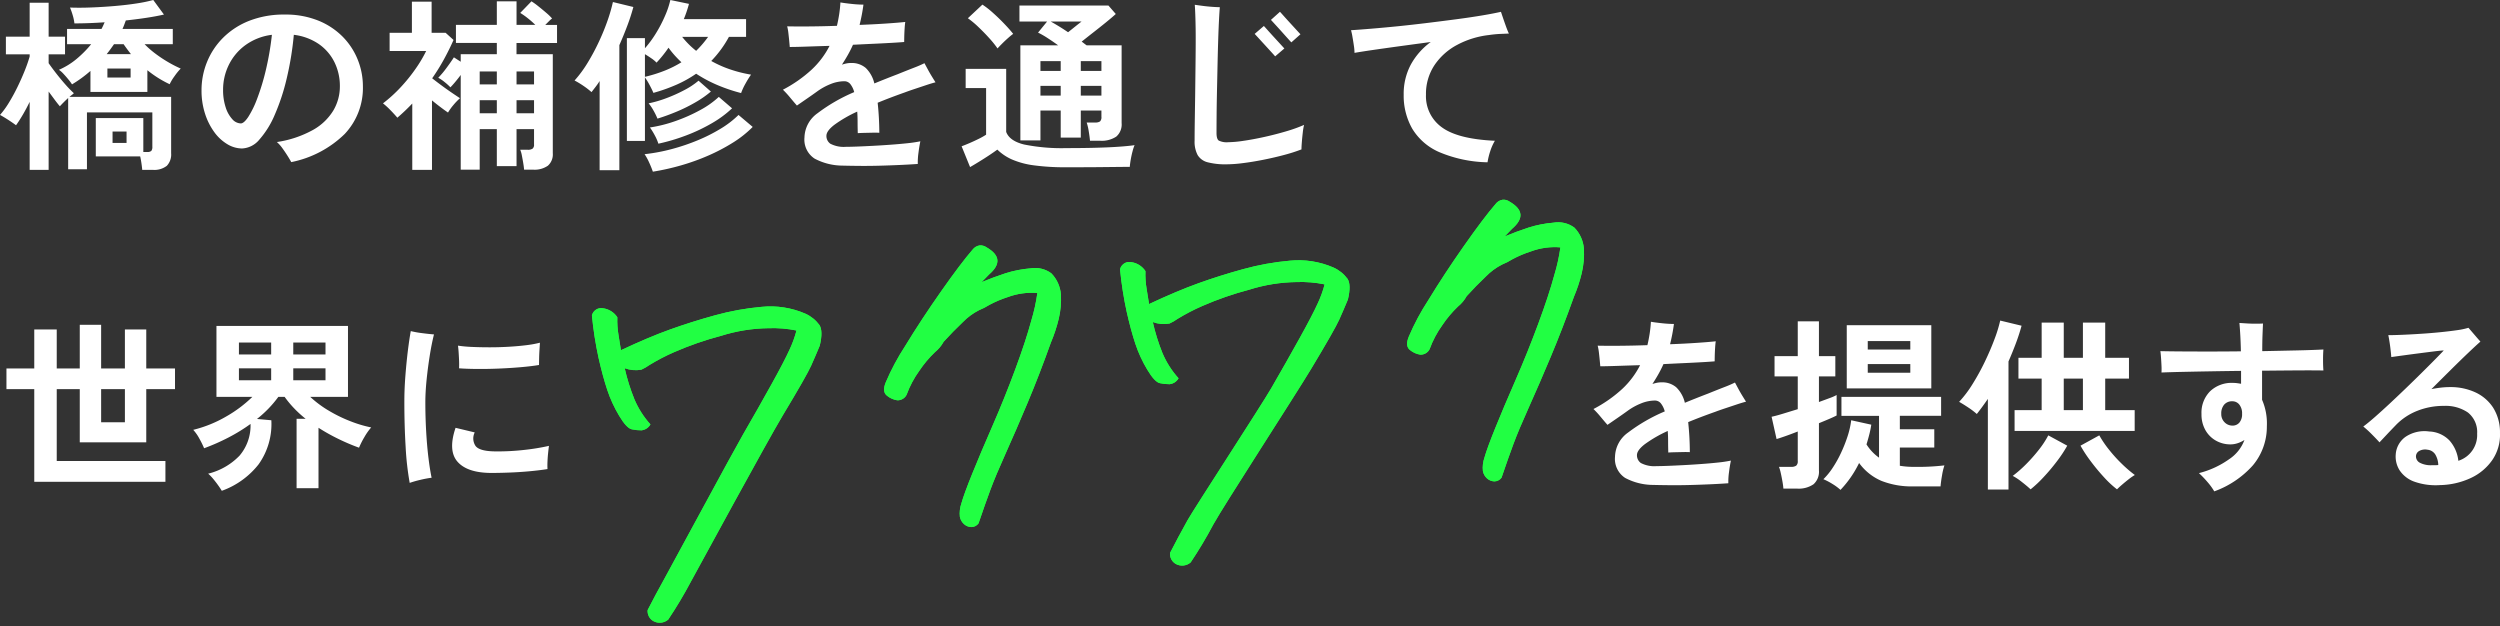
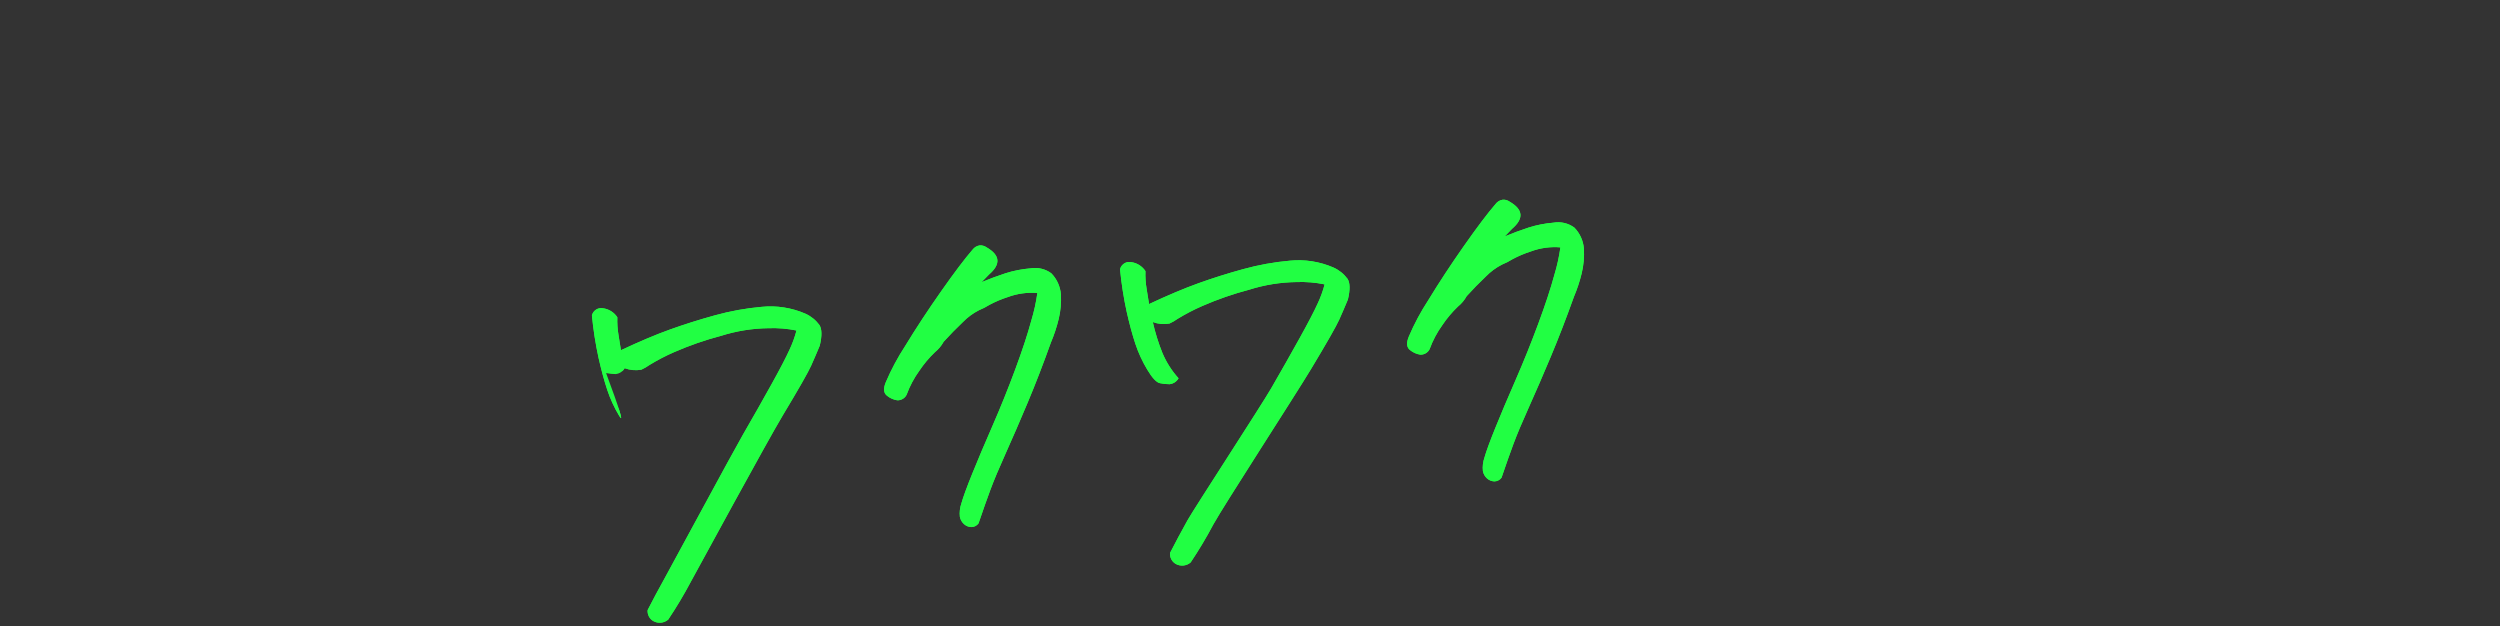
<svg xmlns="http://www.w3.org/2000/svg" width="407.133" height="102.009" viewBox="0 0 407.133 102.009">
  <rect x="0" y="0" width="407.133" height="102.009" fill="#333333" stroke="none" />
  <defs>
    <clipPath id="clip-path">
-       <path id="パス_87868" data-name="パス 87868" d="M32.985,11.213a19.288,19.288,0,0,0-4.509-.771,26.764,26.764,0,0,0-7.8.564,52.723,52.723,0,0,0-7.861,1.987,32.629,32.629,0,0,0-4.153,1.72,7.982,7.982,0,0,1-1.394.653,5.05,5.05,0,0,1-2.7-.475A32.484,32.484,0,0,0,5.7,20.052,14.649,14.649,0,0,0,7.95,24.383a1.914,1.914,0,0,1-1.542.831,7.079,7.079,0,0,1-1.542-.3Q4.034,24.679,3,22.544a21.185,21.185,0,0,1-1.572-4.39Q.89,15.9.475,12.844A58.861,58.861,0,0,1,0,5.873,1.561,1.561,0,0,1,1.483,4.805a1.743,1.743,0,0,1,.415.059,3.3,3.3,0,0,1,2.2,1.661,14.492,14.492,0,0,0-.059,2.937q.119,1.513.178,2.462Q8.9,10.2,12.488,9.255t7.475-1.661a42.723,42.723,0,0,1,7.712-.712A14.281,14.281,0,0,1,34.646,8.6a5.76,5.76,0,0,1,2.136,2.047q.534,1.038-.237,3.352-.831,1.6-1.691,3.144t-5.28,7.623C26.627,28.822,14.189,47.626,12.31,50.434a69.408,69.408,0,0,1-4.242,5.873,2.132,2.132,0,0,1-2.432.03,1.867,1.867,0,0,1-.771-1.869Q6.348,52.1,8.157,49.426c1.206-1.78,12.785-19.4,14.683-22.106s3.668-5.28,5.31-7.712,2.788-4.232,3.441-5.4A18.143,18.143,0,0,0,32.985,11.213Zm13.751,9.67a38.234,38.234,0,0,1,3.678-5.636Q53.381,11.213,57,6.911t5.7-6.318A1.758,1.758,0,0,1,63.941,0a1.737,1.737,0,0,1,1.068.415q3.144,2.2,0,4.449L63.7,5.992q2.076-.653,4-1.1a18.3,18.3,0,0,1,4.123-.445,4.455,4.455,0,0,1,3.322,1.1A5.534,5.534,0,0,1,76.4,9.077a13.633,13.633,0,0,1-.712,4,24.675,24.675,0,0,1-1.6,3.708q-2.314,5.043-4.627,9.433t-4.271,7.89q-1.958,3.5-3,5.7t-2.4,5.28a1.455,1.455,0,0,1-1.246.5A1.857,1.857,0,0,1,57.415,45a2.137,2.137,0,0,1-.564-1.246,5.064,5.064,0,0,1,.445-2.165q.534-1.424,2.165-4.627t3.975-7.5q2.343-4.3,4.479-8.81T71.238,12.9A29.338,29.338,0,0,0,72.6,8.543a11.161,11.161,0,0,0-4.835.237,18.02,18.02,0,0,0-3.115,1.009,10.54,10.54,0,0,1-1.75.712,9.975,9.975,0,0,0-2.818,1.72q-1.72,1.364-3.382,2.907A5.758,5.758,0,0,1,55.131,16.7a18.333,18.333,0,0,0-2.788,2.788,16.14,16.14,0,0,0-2.4,3.708,1.629,1.629,0,0,1-1.6.771,3.439,3.439,0,0,1-1.6-.89Q45.965,22.366,46.736,20.883Zm72.6-9.67a19.288,19.288,0,0,0-4.509-.771,26.764,26.764,0,0,0-7.8.564,52.723,52.723,0,0,0-7.861,1.987,32.63,32.63,0,0,0-4.153,1.72,7.981,7.981,0,0,1-1.394.653,5.05,5.05,0,0,1-2.7-.475,32.484,32.484,0,0,0,1.127,5.161A14.65,14.65,0,0,0,94.3,24.383a1.914,1.914,0,0,1-1.542.831,7.079,7.079,0,0,1-1.542-.3q-.831-.237-1.869-2.373a21.185,21.185,0,0,1-1.572-4.39q-.534-2.254-.949-5.31a58.859,58.859,0,0,1-.475-6.971,1.561,1.561,0,0,1,1.483-1.068,1.743,1.743,0,0,1,.415.059,3.3,3.3,0,0,1,2.2,1.661,14.492,14.492,0,0,0-.059,2.937q.119,1.513.178,2.462,4.687-1.72,8.276-2.67t7.475-1.661a42.723,42.723,0,0,1,7.712-.712A14.281,14.281,0,0,1,121,8.6a5.76,5.76,0,0,1,2.136,2.047q.534,1.038-.237,3.352-.831,1.6-1.691,3.144t-5.28,7.623c-2.947,4.054-16.156,20.989-18.035,23.8a69.413,69.413,0,0,1-4.242,5.873,2.132,2.132,0,0,1-2.432.03,1.867,1.867,0,0,1-.771-1.869q1.483-2.373,3.293-5.043c1.206-1.78,13.556-17.528,15.454-20.238s3.668-5.28,5.31-7.712,2.788-4.232,3.441-5.4A18.143,18.143,0,0,0,119.337,11.213Zm12.919,9.67a38.233,38.233,0,0,1,3.678-5.636q2.966-4.034,6.585-8.335t5.7-6.318A1.758,1.758,0,0,1,149.461,0a1.737,1.737,0,0,1,1.068.415q3.144,2.2,0,4.449l-1.305,1.127q2.076-.653,4-1.1a18.3,18.3,0,0,1,4.123-.445,4.455,4.455,0,0,1,3.322,1.1,5.534,5.534,0,0,1,1.246,3.53,13.634,13.634,0,0,1-.712,4,24.675,24.675,0,0,1-1.6,3.708q-2.314,5.043-4.627,9.433t-4.271,7.89q-1.958,3.5-3,5.7t-2.4,5.28a1.455,1.455,0,0,1-1.246.5A1.857,1.857,0,0,1,142.935,45a2.137,2.137,0,0,1-.564-1.246,5.064,5.064,0,0,1,.445-2.165q.534-1.424,2.165-4.627t3.975-7.5q2.343-4.3,4.479-8.81t3.322-7.742a29.339,29.339,0,0,0,1.364-4.36,11.161,11.161,0,0,0-4.835.237,18.019,18.019,0,0,0-3.115,1.009,10.54,10.54,0,0,1-1.75.712,9.975,9.975,0,0,0-2.818,1.72q-1.72,1.364-3.382,2.907a5.758,5.758,0,0,1-1.572,1.572,18.332,18.332,0,0,0-2.788,2.788,16.139,16.139,0,0,0-2.4,3.708,1.629,1.629,0,0,1-1.6.771,3.439,3.439,0,0,1-1.6-.89Q131.485,22.366,132.256,20.883Z" transform="matrix(0.996, -0.087, 0.087, 0.996, 180.174, 518.995)" fill="#21ff43" />
+       <path id="パス_87868" data-name="パス 87868" d="M32.985,11.213a19.288,19.288,0,0,0-4.509-.771,26.764,26.764,0,0,0-7.8.564,52.723,52.723,0,0,0-7.861,1.987,32.629,32.629,0,0,0-4.153,1.72,7.982,7.982,0,0,1-1.394.653,5.05,5.05,0,0,1-2.7-.475a1.914,1.914,0,0,1-1.542.831,7.079,7.079,0,0,1-1.542-.3Q4.034,24.679,3,22.544a21.185,21.185,0,0,1-1.572-4.39Q.89,15.9.475,12.844A58.861,58.861,0,0,1,0,5.873,1.561,1.561,0,0,1,1.483,4.805a1.743,1.743,0,0,1,.415.059,3.3,3.3,0,0,1,2.2,1.661,14.492,14.492,0,0,0-.059,2.937q.119,1.513.178,2.462Q8.9,10.2,12.488,9.255t7.475-1.661a42.723,42.723,0,0,1,7.712-.712A14.281,14.281,0,0,1,34.646,8.6a5.76,5.76,0,0,1,2.136,2.047q.534,1.038-.237,3.352-.831,1.6-1.691,3.144t-5.28,7.623C26.627,28.822,14.189,47.626,12.31,50.434a69.408,69.408,0,0,1-4.242,5.873,2.132,2.132,0,0,1-2.432.03,1.867,1.867,0,0,1-.771-1.869Q6.348,52.1,8.157,49.426c1.206-1.78,12.785-19.4,14.683-22.106s3.668-5.28,5.31-7.712,2.788-4.232,3.441-5.4A18.143,18.143,0,0,0,32.985,11.213Zm13.751,9.67a38.234,38.234,0,0,1,3.678-5.636Q53.381,11.213,57,6.911t5.7-6.318A1.758,1.758,0,0,1,63.941,0a1.737,1.737,0,0,1,1.068.415q3.144,2.2,0,4.449L63.7,5.992q2.076-.653,4-1.1a18.3,18.3,0,0,1,4.123-.445,4.455,4.455,0,0,1,3.322,1.1A5.534,5.534,0,0,1,76.4,9.077a13.633,13.633,0,0,1-.712,4,24.675,24.675,0,0,1-1.6,3.708q-2.314,5.043-4.627,9.433t-4.271,7.89q-1.958,3.5-3,5.7t-2.4,5.28a1.455,1.455,0,0,1-1.246.5A1.857,1.857,0,0,1,57.415,45a2.137,2.137,0,0,1-.564-1.246,5.064,5.064,0,0,1,.445-2.165q.534-1.424,2.165-4.627t3.975-7.5q2.343-4.3,4.479-8.81T71.238,12.9A29.338,29.338,0,0,0,72.6,8.543a11.161,11.161,0,0,0-4.835.237,18.02,18.02,0,0,0-3.115,1.009,10.54,10.54,0,0,1-1.75.712,9.975,9.975,0,0,0-2.818,1.72q-1.72,1.364-3.382,2.907A5.758,5.758,0,0,1,55.131,16.7a18.333,18.333,0,0,0-2.788,2.788,16.14,16.14,0,0,0-2.4,3.708,1.629,1.629,0,0,1-1.6.771,3.439,3.439,0,0,1-1.6-.89Q45.965,22.366,46.736,20.883Zm72.6-9.67a19.288,19.288,0,0,0-4.509-.771,26.764,26.764,0,0,0-7.8.564,52.723,52.723,0,0,0-7.861,1.987,32.63,32.63,0,0,0-4.153,1.72,7.981,7.981,0,0,1-1.394.653,5.05,5.05,0,0,1-2.7-.475,32.484,32.484,0,0,0,1.127,5.161A14.65,14.65,0,0,0,94.3,24.383a1.914,1.914,0,0,1-1.542.831,7.079,7.079,0,0,1-1.542-.3q-.831-.237-1.869-2.373a21.185,21.185,0,0,1-1.572-4.39q-.534-2.254-.949-5.31a58.859,58.859,0,0,1-.475-6.971,1.561,1.561,0,0,1,1.483-1.068,1.743,1.743,0,0,1,.415.059,3.3,3.3,0,0,1,2.2,1.661,14.492,14.492,0,0,0-.059,2.937q.119,1.513.178,2.462,4.687-1.72,8.276-2.67t7.475-1.661a42.723,42.723,0,0,1,7.712-.712A14.281,14.281,0,0,1,121,8.6a5.76,5.76,0,0,1,2.136,2.047q.534,1.038-.237,3.352-.831,1.6-1.691,3.144t-5.28,7.623c-2.947,4.054-16.156,20.989-18.035,23.8a69.413,69.413,0,0,1-4.242,5.873,2.132,2.132,0,0,1-2.432.03,1.867,1.867,0,0,1-.771-1.869q1.483-2.373,3.293-5.043c1.206-1.78,13.556-17.528,15.454-20.238s3.668-5.28,5.31-7.712,2.788-4.232,3.441-5.4A18.143,18.143,0,0,0,119.337,11.213Zm12.919,9.67a38.233,38.233,0,0,1,3.678-5.636q2.966-4.034,6.585-8.335t5.7-6.318A1.758,1.758,0,0,1,149.461,0a1.737,1.737,0,0,1,1.068.415q3.144,2.2,0,4.449l-1.305,1.127q2.076-.653,4-1.1a18.3,18.3,0,0,1,4.123-.445,4.455,4.455,0,0,1,3.322,1.1,5.534,5.534,0,0,1,1.246,3.53,13.634,13.634,0,0,1-.712,4,24.675,24.675,0,0,1-1.6,3.708q-2.314,5.043-4.627,9.433t-4.271,7.89q-1.958,3.5-3,5.7t-2.4,5.28a1.455,1.455,0,0,1-1.246.5A1.857,1.857,0,0,1,142.935,45a2.137,2.137,0,0,1-.564-1.246,5.064,5.064,0,0,1,.445-2.165q.534-1.424,2.165-4.627t3.975-7.5q2.343-4.3,4.479-8.81t3.322-7.742a29.339,29.339,0,0,0,1.364-4.36,11.161,11.161,0,0,0-4.835.237,18.019,18.019,0,0,0-3.115,1.009,10.54,10.54,0,0,1-1.75.712,9.975,9.975,0,0,0-2.818,1.72q-1.72,1.364-3.382,2.907a5.758,5.758,0,0,1-1.572,1.572,18.332,18.332,0,0,0-2.788,2.788,16.139,16.139,0,0,0-2.4,3.708,1.629,1.629,0,0,1-1.6.771,3.439,3.439,0,0,1-1.6-.89Q131.485,22.366,132.256,20.883Z" transform="matrix(0.996, -0.087, 0.087, 0.996, 180.174, 518.995)" fill="#21ff43" />
    </clipPath>
  </defs>
  <g id="グループ_16470" data-name="グループ 16470" transform="translate(-662.24 -2438.56)">
    <g id="マスクグループ_40" data-name="マスクグループ 40" transform="translate(577.951 1965.089)" clip-path="url(#clip-path)">
      <path id="パス_87825" data-name="パス 87825" d="M135.878,0,15.138,412.17H222.576L343.308,0Z" transform="translate(96.903 320.318)" fill="#21ff43" />
      <path id="パス_87869" data-name="パス 87869" d="M32.985,11.213a19.288,19.288,0,0,0-4.509-.771,26.764,26.764,0,0,0-7.8.564,52.723,52.723,0,0,0-7.861,1.987,32.629,32.629,0,0,0-4.153,1.72,7.982,7.982,0,0,1-1.394.653,5.05,5.05,0,0,1-2.7-.475A32.484,32.484,0,0,0,5.7,20.052,14.649,14.649,0,0,0,7.95,24.383a1.914,1.914,0,0,1-1.542.831,7.079,7.079,0,0,1-1.542-.3Q4.034,24.679,3,22.544a21.185,21.185,0,0,1-1.572-4.39Q.89,15.9.475,12.844A58.861,58.861,0,0,1,0,5.873,1.561,1.561,0,0,1,1.483,4.805a1.743,1.743,0,0,1,.415.059,3.3,3.3,0,0,1,2.2,1.661,14.492,14.492,0,0,0-.059,2.937q.119,1.513.178,2.462Q8.9,10.2,12.488,9.255t7.475-1.661a42.723,42.723,0,0,1,7.712-.712A14.281,14.281,0,0,1,34.646,8.6a5.76,5.76,0,0,1,2.136,2.047q.534,1.038-.237,3.352-.831,1.6-1.691,3.144t-5.28,7.623C26.627,28.822,14.189,47.626,12.31,50.434a69.408,69.408,0,0,1-4.242,5.873,2.132,2.132,0,0,1-2.432.03,1.867,1.867,0,0,1-.771-1.869Q6.348,52.1,8.157,49.426c1.206-1.78,12.785-19.4,14.683-22.106s3.668-5.28,5.31-7.712,2.788-4.232,3.441-5.4A18.143,18.143,0,0,0,32.985,11.213Zm13.751,9.67a38.234,38.234,0,0,1,3.678-5.636Q53.381,11.213,57,6.911t5.7-6.318A1.758,1.758,0,0,1,63.941,0a1.737,1.737,0,0,1,1.068.415q3.144,2.2,0,4.449L63.7,5.992q2.076-.653,4-1.1a18.3,18.3,0,0,1,4.123-.445,4.455,4.455,0,0,1,3.322,1.1A5.534,5.534,0,0,1,76.4,9.077a13.633,13.633,0,0,1-.712,4,24.675,24.675,0,0,1-1.6,3.708q-2.314,5.043-4.627,9.433t-4.271,7.89q-1.958,3.5-3,5.7t-2.4,5.28a1.455,1.455,0,0,1-1.246.5A1.857,1.857,0,0,1,57.415,45a2.137,2.137,0,0,1-.564-1.246,5.064,5.064,0,0,1,.445-2.165q.534-1.424,2.165-4.627t3.975-7.5q2.343-4.3,4.479-8.81T71.238,12.9A29.338,29.338,0,0,0,72.6,8.543a11.161,11.161,0,0,0-4.835.237,18.02,18.02,0,0,0-3.115,1.009,10.54,10.54,0,0,1-1.75.712,9.975,9.975,0,0,0-2.818,1.72q-1.72,1.364-3.382,2.907A5.758,5.758,0,0,1,55.131,16.7a18.333,18.333,0,0,0-2.788,2.788,16.14,16.14,0,0,0-2.4,3.708,1.629,1.629,0,0,1-1.6.771,3.439,3.439,0,0,1-1.6-.89Q45.965,22.366,46.736,20.883Zm72.6-9.67a19.288,19.288,0,0,0-4.509-.771,26.764,26.764,0,0,0-7.8.564,52.723,52.723,0,0,0-7.861,1.987,32.63,32.63,0,0,0-4.153,1.72,7.981,7.981,0,0,1-1.394.653,5.05,5.05,0,0,1-2.7-.475,32.484,32.484,0,0,0,1.127,5.161A14.65,14.65,0,0,0,94.3,24.383a1.914,1.914,0,0,1-1.542.831,7.079,7.079,0,0,1-1.542-.3q-.831-.237-1.869-2.373a21.185,21.185,0,0,1-1.572-4.39q-.534-2.254-.949-5.31a58.859,58.859,0,0,1-.475-6.971,1.561,1.561,0,0,1,1.483-1.068,1.743,1.743,0,0,1,.415.059,3.3,3.3,0,0,1,2.2,1.661,14.492,14.492,0,0,0-.059,2.937q.119,1.513.178,2.462,4.687-1.72,8.276-2.67t7.475-1.661a42.723,42.723,0,0,1,7.712-.712A14.281,14.281,0,0,1,121,8.6a5.76,5.76,0,0,1,2.136,2.047q.534,1.038-.237,3.352-.831,1.6-1.691,3.144t-5.28,7.623c-2.947,4.054-16.156,20.989-18.035,23.8a69.413,69.413,0,0,1-4.242,5.873,2.132,2.132,0,0,1-2.432.03,1.867,1.867,0,0,1-.771-1.869q1.483-2.373,3.293-5.043c1.206-1.78,13.556-17.528,15.454-20.238s3.668-5.28,5.31-7.712,2.788-4.232,3.441-5.4A18.143,18.143,0,0,0,119.337,11.213Zm12.919,9.67a38.233,38.233,0,0,1,3.678-5.636q2.966-4.034,6.585-8.335t5.7-6.318A1.758,1.758,0,0,1,149.461,0a1.737,1.737,0,0,1,1.068.415q3.144,2.2,0,4.449l-1.305,1.127q2.076-.653,4-1.1a18.3,18.3,0,0,1,4.123-.445,4.455,4.455,0,0,1,3.322,1.1,5.534,5.534,0,0,1,1.246,3.53,13.634,13.634,0,0,1-.712,4,24.675,24.675,0,0,1-1.6,3.708q-2.314,5.043-4.627,9.433t-4.271,7.89q-1.958,3.5-3,5.7t-2.4,5.28a1.455,1.455,0,0,1-1.246.5A1.857,1.857,0,0,1,142.935,45a2.137,2.137,0,0,1-.564-1.246,5.064,5.064,0,0,1,.445-2.165q.534-1.424,2.165-4.627t3.975-7.5q2.343-4.3,4.479-8.81t3.322-7.742a29.339,29.339,0,0,0,1.364-4.36,11.161,11.161,0,0,0-4.835.237,18.019,18.019,0,0,0-3.115,1.009,10.54,10.54,0,0,1-1.75.712,9.975,9.975,0,0,0-2.818,1.72q-1.72,1.364-3.382,2.907a5.758,5.758,0,0,1-1.572,1.572,18.332,18.332,0,0,0-2.788,2.788,16.139,16.139,0,0,0-2.4,3.708,1.629,1.629,0,0,1-1.6.771,3.439,3.439,0,0,1-1.6-.89Q131.485,22.366,132.256,20.883Z" transform="matrix(0.996, -0.087, 0.087, 0.996, 180.174, 518.995)" fill="none" stroke="#21ff43" stroke-width="1" />
    </g>
-     <path id="パス_89567" data-name="パス 89567" d="M5.07,2.22V-8.85Q4.53-7.74,3.96-6.765T2.85-5.04q-.51-.39-1.3-.9T.24-6.72A14.131,14.131,0,0,0,1.68-8.7q.72-1.17,1.38-2.52t1.185-2.655A24.235,24.235,0,0,0,5.07-16.23v-.36H1.2v-2.88H5.07v-5.52H8.16v5.52h2.67v2.88H8.16v1.44q.48.69,1.2,1.62t1.5,1.815a18.3,18.3,0,0,0,1.41,1.455,3.281,3.281,0,0,1-.315.27q-.2.15-.405.33H28.11V-.48a2.671,2.671,0,0,1-.7,2.04,3.3,3.3,0,0,1-2.3.66H23.4q-.03-.42-.12-1.035T23.07.03H15.84V-6.21h7.74V-.69h.63a.925.925,0,0,0,.675-.18,1.051,1.051,0,0,0,.165-.69V-7.14H14.4V2.13H11.34V-9.48q-.39.36-.75.72t-.6.63q-.39-.45-.855-1.08L8.16-10.53V2.22Zm9.9-12.69v-3.42a20.49,20.49,0,0,1-3,2.19,9.068,9.068,0,0,0-.6-.81q-.39-.48-.8-.915a3.968,3.968,0,0,0-.735-.645,11.789,11.789,0,0,0,2.91-1.8,17.429,17.429,0,0,0,2.34-2.37H11.16v-2.49h5.61q.15-.27.27-.54l.24-.54q-2.61.18-4.92.18a7.281,7.281,0,0,0-.285-1.35,11.114,11.114,0,0,0-.435-1.23q1.59.06,3.495-.015t3.825-.24q1.92-.165,3.555-.42A22.908,22.908,0,0,0,25.2-25.44l1.74,2.37q-1.32.3-2.925.54t-3.285.42q-.12.33-.255.69t-.285.69h8.19v2.49H23.79a14.716,14.716,0,0,0,1.83,1.59,21,21,0,0,0,2.13,1.4,19.434,19.434,0,0,0,1.92.975,9.809,9.809,0,0,0-1,1.23,8.033,8.033,0,0,0-.8,1.32,17.739,17.739,0,0,1-3.63-2.28v3.54Zm2.76-2.34h3.78v-1.47H17.73Zm-.12-3.81h3.96q-.33-.42-.63-.825t-.57-.8H18.81q-.27.39-.57.8T17.61-16.62Zm.96,14.46h2.28V-4.02H18.57ZM47.67.96q-.24-.45-.63-1.065T46.215-1.32a5.835,5.835,0,0,0-.885-.99,17.323,17.323,0,0,0,5.9-1.98A9,9,0,0,0,54.54-7.47a7.712,7.712,0,0,0,1.05-3.9,8.758,8.758,0,0,0-.885-3.945,7.8,7.8,0,0,0-2.55-2.955,9.116,9.116,0,0,0-4.065-1.5,50.653,50.653,0,0,1-1.17,7.155,34.217,34.217,0,0,1-1.95,5.9,14.684,14.684,0,0,1-2.49,4.005A3.877,3.877,0,0,1,39.66-1.26a4.7,4.7,0,0,1-2.385-.69,7.149,7.149,0,0,1-2.13-1.965A10.521,10.521,0,0,1,33.63-6.93a12.179,12.179,0,0,1-.57-3.81,12.184,12.184,0,0,1,.9-4.62,11.854,11.854,0,0,1,2.64-3.96,12.466,12.466,0,0,1,4.26-2.745,15.455,15.455,0,0,1,5.76-1.005,14.176,14.176,0,0,1,5.43.975,11.8,11.8,0,0,1,3.99,2.625,11.3,11.3,0,0,1,2.46,3.75,11.609,11.609,0,0,1,.84,4.35,10.91,10.91,0,0,1-2.97,7.755A17.266,17.266,0,0,1,47.67.96Zm-8.22-6.3q.51,0,1.215-1.05A15.68,15.68,0,0,0,42.12-9.375a37.242,37.242,0,0,0,1.395-4.575,46.762,46.762,0,0,0,1.005-5.82,9.264,9.264,0,0,0-4.335,1.695,8.735,8.735,0,0,0-2.7,3.24,9.138,9.138,0,0,0-.915,4.005,8.954,8.954,0,0,0,.42,2.865A5.14,5.14,0,0,0,38.07-6.03,1.917,1.917,0,0,0,39.45-5.34ZM75.27,2.19V-13.23q-.42.57-.885,1.125t-.795.885a8.8,8.8,0,0,0-.945-.855,6.148,6.148,0,0,0-1.035-.7,14.515,14.515,0,0,0,1.335-1.59q.735-.99,1.215-1.74l1.11.72v-1.23h5.88v-1.83H74.49v-2.94h6.66v-3.84h3.21v3.84h3.06a13.851,13.851,0,0,0-1.26-1.11,11.389,11.389,0,0,0-1.2-.84l1.83-1.89a10.821,10.821,0,0,1,1.11.8q.66.525,1.29,1.065a8.73,8.73,0,0,1,.96.93,4.14,4.14,0,0,0-.5.435l-.615.615h1.92v2.94h-6.6v1.83h5.91V-.48a2.455,2.455,0,0,1-.8,2.025,3.785,3.785,0,0,1-2.415.645H85.59q-.03-.42-.135-1.05T85.23-.105a4.439,4.439,0,0,0-.27-.945h1.23a1.319,1.319,0,0,0,.78-.18.82.82,0,0,0,.24-.69V-4.41H84.36V1.62H81.15V-4.41H78.36v6.6Zm-7.89.03V-8.58q-.57.6-1.185,1.185T64.95-6.27q-.48-.57-1.14-1.245a12.211,12.211,0,0,0-1.2-1.095,23.1,23.1,0,0,0,2.9-2.64,26.744,26.744,0,0,0,2.43-3.015,21.276,21.276,0,0,0,1.7-2.865H63.69V-20.1h3.63v-5.07h3.21v5.07h2.28l1.29,1.17q-.69,1.56-1.56,3.15a33.048,33.048,0,0,1-1.92,3.09q.72.57,1.575,1.2t1.65,1.17q.795.54,1.305.87a10.641,10.641,0,0,0-1.08,1.125A8.769,8.769,0,0,0,73.2-7.11q-.57-.39-1.245-.9T70.59-9.09V2.22ZM84.36-6.99h2.85V-9.12H84.36Zm0-4.71h2.85v-2.1H84.36Zm-6,4.71h2.79V-9.12H78.36Zm0-4.71h2.79v-2.1H78.36Zm23.97,9.21V-19.23h2.94v1.65a17.4,17.4,0,0,0,1.815-2.475,21.839,21.839,0,0,0,1.47-2.835,14.369,14.369,0,0,0,.855-2.55l3.03.63q-.15.57-.36,1.2t-.48,1.29h10.14v2.88h-2.79a17.559,17.559,0,0,1-1.32,2.085,18.329,18.329,0,0,1-1.56,1.845,18.314,18.314,0,0,0,3.165,1.4,21.409,21.409,0,0,0,3.315.825,15.008,15.008,0,0,0-.885,1.425,10.114,10.114,0,0,0-.735,1.575,27.287,27.287,0,0,1-3.825-1.29,22.031,22.031,0,0,1-3.495-1.86,19.341,19.341,0,0,1-3.195,1.785,27.615,27.615,0,0,1-3.765,1.335q-.24-.57-.645-1.32a10.571,10.571,0,0,0-.735-1.2V-2.49ZM97.89,2.28V-12.24q-.3.48-.645.93t-.675.87a12.632,12.632,0,0,0-1.32-1.02,14.527,14.527,0,0,0-1.44-.87,19.285,19.285,0,0,0,2.16-2.94,34.818,34.818,0,0,0,1.845-3.465,36.168,36.168,0,0,0,1.4-3.45,26.093,26.093,0,0,0,.84-2.925l3.33.81a31.751,31.751,0,0,1-.99,3.06q-.6,1.59-1.29,3.15V2.28Zm8.67.24a15.422,15.422,0,0,0-.6-1.485,8.6,8.6,0,0,0-.75-1.365,29.769,29.769,0,0,0,4.395-.825,33.316,33.316,0,0,0,4.26-1.44A27.019,27.019,0,0,0,117.63-4.5a15.583,15.583,0,0,0,2.88-2.22l2.31,1.95a17.488,17.488,0,0,1-3.21,2.55,30.483,30.483,0,0,1-4.02,2.115A35.4,35.4,0,0,1,111.12,1.5,39.064,39.064,0,0,1,106.56,2.52Zm.9-4.56a7.6,7.6,0,0,0-.6-1.38,10.19,10.19,0,0,0-.78-1.26,22.351,22.351,0,0,0,4.17-1.05,26.776,26.776,0,0,0,3.99-1.77,14.658,14.658,0,0,0,3.06-2.16l2.16,1.86a17.563,17.563,0,0,1-3.345,2.46,27.937,27.937,0,0,1-4.2,1.98A31.7,31.7,0,0,1,107.46-2.04Zm-.15-4.08a10.584,10.584,0,0,0-.63-1.29,7.287,7.287,0,0,0-.81-1.2,18.934,18.934,0,0,0,2.88-.84,24.366,24.366,0,0,0,2.94-1.32A12.489,12.489,0,0,0,114-12.3l2.01,1.77a16.924,16.924,0,0,1-2.49,1.74,26.168,26.168,0,0,1-3.045,1.515Q108.87-6.6,107.31-6.12Zm-2.04-6.81a22.647,22.647,0,0,0,3.255-1.02,17.25,17.25,0,0,0,2.685-1.35q-.57-.54-1.1-1.125a15.6,15.6,0,0,1-1-1.245q-.45.66-.945,1.275T107.16-15.24a4.986,4.986,0,0,0-.84-.7q-.54-.375-1.05-.675Zm8.34-4.23a16.7,16.7,0,0,0,1.95-2.28h-4.23A13.661,13.661,0,0,0,113.61-17.16ZM137.4,1.53A9.754,9.754,0,0,1,132.9.39a3.691,3.691,0,0,1-1.65-3.45,4.98,4.98,0,0,1,2.115-3.93,27.819,27.819,0,0,1,5.985-3.45,3.529,3.529,0,0,0-.63-1.305,1.236,1.236,0,0,0-.99-.465,6.072,6.072,0,0,0-2.205.45,10.041,10.041,0,0,0-2.235,1.23q-.66.48-1.575,1.11T130.02-8.25q-.45-.51-1.11-1.305a14.492,14.492,0,0,0-1.17-1.275,21.6,21.6,0,0,0,4.695-3.285,13.887,13.887,0,0,0,2.9-3.855q-2.07.06-3.795.12t-2.685.06q-.03-.39-.09-1.005t-.135-1.26a7.836,7.836,0,0,0-.195-1.095q1.35.03,3.51.015t4.59-.1q.21-.87.36-1.83t.21-1.98q.69.12,1.815.24a18.626,18.626,0,0,0,1.935.12,29.338,29.338,0,0,1-.63,3.3q2.37-.09,4.365-.225t3.075-.255q-.06.39-.1,1t-.06,1.23q-.015.615-.015,1.035-.69.06-1.98.135t-2.925.15q-1.635.075-3.435.165-.39.87-.84,1.665t-.96,1.575a6.41,6.41,0,0,1,.72-.195,3.669,3.669,0,0,1,.75-.075,3.509,3.509,0,0,1,2.415.81,5.134,5.134,0,0,1,1.395,2.52q.87-.36,1.815-.735t1.965-.765q1.41-.57,2.64-1.05a18.741,18.741,0,0,0,1.74-.75l.54,1q.33.615.69,1.2t.57.915q-.6.15-1.545.465l-1.89.63q-.945.315-1.575.555-2.46.87-4.41,1.68a47.535,47.535,0,0,1,.27,4.89q-.45-.03-1.125-.015l-1.32.03q-.645.015-1.065.045-.03-.96-.03-1.845t-.06-1.665A20.979,20.979,0,0,0,136.1-5.1q-1.275.99-1.275,1.77a1.538,1.538,0,0,0,.63,1.29,4.717,4.717,0,0,0,2.55.51q.72,0,1.89-.045t2.58-.12q1.41-.075,2.85-.18t2.7-.24a20.927,20.927,0,0,0,2.1-.315q-.18.84-.315,1.92a10.976,10.976,0,0,0-.105,1.77q-1.26.09-2.895.165t-3.36.12q-1.725.045-3.315.03T137.4,1.53Zm40.35-4.05q-.06-.66-.21-1.56a8.747,8.747,0,0,0-.33-1.41h1.38a1.309,1.309,0,0,0,.795-.18.944.944,0,0,0,.225-.75V-7.44h-3.36v4.41h-3.27V-7.44h-3.3v4.86h-3.27V-18.06h6.15q-.87-.63-1.725-1.185a13.942,13.942,0,0,0-1.545-.885l1.47-1.8h-4.5v-2.61h14.49l1.2,1.38q-.66.6-1.62,1.38t-2,1.59q-1.035.81-1.935,1.53.21.15.4.3t.405.3h5.7V-5.4a2.619,2.619,0,0,1-.87,2.205,4.276,4.276,0,0,1-2.64.675ZM173.94,1.8a37.916,37.916,0,0,1-5.34-.315,13.275,13.275,0,0,1-3.57-.96,8.038,8.038,0,0,1-2.37-1.6q-.57.42-1.365.945T159.675.9q-.825.51-1.455.87l-1.38-3.39q.51-.18,1.275-.51t1.515-.7a11.474,11.474,0,0,0,1.2-.675V-11.1H157.5v-3.12h6.6V-3.96q.54,1.47,2.925,2.055a30.915,30.915,0,0,0,6.915.585q3.84,0,6.6-.12t4.47-.36a6.9,6.9,0,0,0-.33,1q-.18.675-.3,1.38t-.15,1.155q-.84,0-2.19.015l-2.865.03q-1.515.015-2.9.015ZM162.69-17.55a15.989,15.989,0,0,0-1.35-1.68q-.84-.93-1.77-1.815a14.6,14.6,0,0,0-1.71-1.425l2.37-2.22a14.134,14.134,0,0,1,1.725,1.35q.975.87,1.875,1.815t1.41,1.6a10,10,0,0,0-.81.66q-.51.45-.99.93T162.69-17.55Zm13.56,7.68h3.36v-1.59h-3.36Zm0-4.02h3.36v-1.59h-3.36Zm-6.57,4.02h3.3v-1.59h-3.3Zm0-4.02h3.3v-1.59h-3.3Zm4.5-6.3,1.2-.96q.6-.48.99-.78h-5.01q.6.33,1.335.78T174.18-20.19ZM200.01,1.32a11.533,11.533,0,0,1-3.09-.33,2.649,2.649,0,0,1-1.635-1.17,4.627,4.627,0,0,1-.5-2.34q0-1.41.03-3.33t.06-3.99q.03-2.55.06-5.07t.03-4.32q0-1.62-.045-3.15t-.105-2.28q.42.06,1.2.165t1.59.165q.81.06,1.29.06-.06.66-.135,2.1t-.135,3.345q-.06,1.905-.105,4.02t-.09,4.2q-.045,2.085-.06,3.855t-.015,2.97q0,.96.36,1.23a2.933,2.933,0,0,0,1.56.27,18.281,18.281,0,0,0,2.46-.225q1.56-.225,3.39-.63t3.555-.915A23.369,23.369,0,0,0,212.61-5.1a10.214,10.214,0,0,0-.21,1.26q-.09.78-.15,1.53t-.06,1.2a27.15,27.15,0,0,1-2.865.915q-1.635.435-3.375.78t-3.3.54A21.85,21.85,0,0,1,200.01,1.32Zm10.53-19.86q-.06-.06-.4-.435t-.81-.9q-.465-.525-.93-1.035l-.795-.87q-.33-.36-.39-.42l1.47-1.32q.09.09.57.63t1.1,1.215l1.1,1.2q.48.525.57.615Zm-2.64,2.28q-.06-.09-.555-.63t-1.11-1.215l-1.1-1.2q-.48-.525-.57-.615l1.5-1.29q.09.09.57.63t1.1,1.215l1.1,1.2q.48.525.57.615ZM242.49.99a21.16,21.16,0,0,1-7.845-1.65,9.6,9.6,0,0,1-4.41-3.81,10.842,10.842,0,0,1-1.4-5.55,10.1,10.1,0,0,1,1.155-4.89,11.281,11.281,0,0,1,3.255-3.69q-2.46.33-4.875.66t-4.38.615q-1.965.285-3.165.495a8.159,8.159,0,0,0-.1-1.155q-.1-.7-.225-1.41a10.971,10.971,0,0,0-.24-1.125q1.41-.09,3.4-.255t4.335-.4q2.34-.24,4.785-.54t4.71-.6q2.265-.3,4.14-.615t3.045-.585q.15.45.375,1.11t.465,1.32q.24.66.45,1.11-.66.03-1.425.06a18.113,18.113,0,0,0-1.815.18,14.424,14.424,0,0,0-5.13,1.575,10.174,10.174,0,0,0-3.735,3.315,8.436,8.436,0,0,0-1.395,4.83,6.216,6.216,0,0,0,2.61,5.325q2.61,1.9,8.61,2.175A8.309,8.309,0,0,0,242.925-.8,11.205,11.205,0,0,0,242.49.99ZM5.82,53.02V37.93H1.29V34.57H5.82V28.21H9.48v6.36h3.75V27.46h3.48v7.11h3.87V28.21h3.48v6.36h4.68v3.36H24.06V46.6H13.23V37.93H9.48v11.7h17.7v3.39Zm10.89-9.69h3.87v-5.4H16.71ZM36.36,54.49q-.21-.36-.585-.885t-.81-1.05a6.829,6.829,0,0,0-.825-.855,10.641,10.641,0,0,0,5.1-2.925,7.549,7.549,0,0,0,1.8-5.175,28.114,28.114,0,0,1-3.585,2.205A34.277,34.277,0,0,1,33.48,47.56a14.728,14.728,0,0,0-.75-1.53,7.17,7.17,0,0,0-1.02-1.47,20.128,20.128,0,0,0,5.37-2.175,20.761,20.761,0,0,0,4.26-3.195H35.49V27.64H56.91V39.19H50.76a17.652,17.652,0,0,0,3.075,2.28,23.322,23.322,0,0,0,3.525,1.71,20.306,20.306,0,0,0,3.33.99,9.65,9.65,0,0,0-1.11,1.575,13.279,13.279,0,0,0-.87,1.725,34.106,34.106,0,0,1-3.3-1.4,31.27,31.27,0,0,1-3.3-1.845v9.84H48.54V42.76h1.47a18.344,18.344,0,0,1-1.89-1.725,16.786,16.786,0,0,1-1.53-1.845H45.57a18.33,18.33,0,0,1-3.48,3.6l2.34.21a11.3,11.3,0,0,1-2.07,7.17A13.328,13.328,0,0,1,36.36,54.49Zm2.79-18H44.4V34.54H39.15Zm8.85,0h5.25V34.54H48Zm-8.85-4.2H44.4V30.34H39.15Zm8.85,0h5.25V30.34H48ZM66.96,53.2a47.4,47.4,0,0,1-.66-5.85q-.21-3.48-.21-7.38,0-2.01.165-4.155t.4-4.08q.24-1.935.48-3.255a15.6,15.6,0,0,0,1.83.33q1.14.15,1.95.21-.39,1.56-.7,3.525t-.51,3.945q-.195,1.98-.195,3.6,0,2.4.135,4.755t.375,4.305q.24,1.95.51,3.21a17.023,17.023,0,0,0-1.83.345A16.088,16.088,0,0,0,66.96,53.2Zm13.23-1.62q-3.87-.03-5.445-1.83t-.315-5.52l3.12.75a2.194,2.194,0,0,0,.135,2.205q.645.855,3.165.885a38,38,0,0,0,4.62-.225,36.425,36.425,0,0,0,4.17-.675q-.06.42-.135,1.14T89.4,49.75a11.89,11.89,0,0,0,0,1.2q-1.32.21-2.97.36t-3.285.21Q81.51,51.58,80.19,51.58ZM75,34.54q.03-.6,0-1.305t-.075-1.365q-.045-.66-.105-1.02a21.4,21.4,0,0,0,2.31.21q1.35.06,2.88.06t3.075-.09q1.545-.09,2.865-.255a16.955,16.955,0,0,0,2.22-.405L88.1,31.5q-.045.675-.06,1.35T88.02,34q-1.26.21-3,.36t-3.6.225q-1.86.075-3.555.06T75,34.54ZM269.4,53.53a9.754,9.754,0,0,1-4.5-1.14,3.691,3.691,0,0,1-1.65-3.45,4.98,4.98,0,0,1,2.115-3.93,27.819,27.819,0,0,1,5.985-3.45,3.529,3.529,0,0,0-.63-1.305,1.236,1.236,0,0,0-.99-.465,6.072,6.072,0,0,0-2.2.45,10.042,10.042,0,0,0-2.235,1.23q-.66.48-1.575,1.11t-1.7,1.17q-.45-.51-1.11-1.305a14.488,14.488,0,0,0-1.17-1.275,21.6,21.6,0,0,0,4.7-3.285,13.886,13.886,0,0,0,2.895-3.855q-2.07.06-3.8.12t-2.685.06q-.03-.39-.09-1t-.135-1.26a7.841,7.841,0,0,0-.2-1.095q1.35.03,3.51.015t4.59-.1q.21-.87.36-1.83t.21-1.98q.69.12,1.815.24a18.626,18.626,0,0,0,1.935.12,29.342,29.342,0,0,1-.63,3.3q2.37-.09,4.365-.225t3.075-.255q-.06.39-.1,1t-.06,1.23q-.015.615-.015,1.035-.69.06-1.98.135t-2.925.15q-1.635.075-3.435.165-.39.87-.84,1.665t-.96,1.575a6.409,6.409,0,0,1,.72-.195,3.669,3.669,0,0,1,.75-.075,3.509,3.509,0,0,1,2.415.81,5.134,5.134,0,0,1,1.4,2.52q.87-.36,1.815-.735t1.965-.765q1.41-.57,2.64-1.05a18.74,18.74,0,0,0,1.74-.75l.54,1.005q.33.615.69,1.2t.57.915q-.6.15-1.545.465l-1.89.63q-.945.315-1.575.555-2.46.87-4.41,1.68a47.53,47.53,0,0,1,.27,4.89q-.45-.03-1.125-.015l-1.32.03q-.645.015-1.065.045-.03-.96-.03-1.845t-.06-1.665A20.98,20.98,0,0,0,268.1,46.9q-1.275.99-1.275,1.77a1.538,1.538,0,0,0,.63,1.29,4.717,4.717,0,0,0,2.55.51q.72,0,1.89-.045t2.58-.12q1.41-.075,2.85-.18t2.7-.24a20.928,20.928,0,0,0,2.1-.315q-.18.84-.315,1.92a10.98,10.98,0,0,0-.105,1.77q-1.26.09-2.895.165t-3.36.12q-1.725.045-3.315.03T269.4,53.53Zm30.57.81a8.349,8.349,0,0,0-1.3-.96,10.32,10.32,0,0,0-1.485-.78,11.033,11.033,0,0,0,1.485-1.815,18.59,18.59,0,0,0,1.365-2.43,23.232,23.232,0,0,0,1.08-2.715,13.8,13.8,0,0,0,.6-2.64l3.27.72a15.516,15.516,0,0,1-.33,1.62q-.21.81-.45,1.59a7.561,7.561,0,0,0,2.04,2.16V42.28h-6.12V39.19h16.23v3.09h-6.72v2.19h5.61v2.97h-5.61v2.97a13.133,13.133,0,0,0,2.22.18,37.944,37.944,0,0,0,5.04-.24,10.705,10.705,0,0,0-.39,1.635q-.18,1.035-.24,1.785h-4.41a13.419,13.419,0,0,1-5.22-.9A8.742,8.742,0,0,1,303,49.96,17.2,17.2,0,0,1,299.97,54.34Zm-9.3-.21a11.279,11.279,0,0,0-.15-1.14q-.12-.69-.27-1.365a6.5,6.5,0,0,0-.3-1.035h1.95a1.436,1.436,0,0,0,.855-.195.923.923,0,0,0,.255-.765v-4.8q-1.14.45-2.085.78t-1.365.45l-.81-3.63q.72-.15,1.86-.5t2.4-.735V35.86h-3.78v-3.3h3.78V26.89h3.45v5.67h2.67v3.3h-2.67v4.17q.99-.36,1.755-.645a7.8,7.8,0,0,0,1.125-.495v3.33q-.39.21-1.155.54t-1.725.72v7.68a2.724,2.724,0,0,1-.885,2.265,4.264,4.264,0,0,1-2.685.705Zm10.32-16.32V27.52h13.77V37.81Zm3.42-2.55h6.93V33.85h-6.93Zm0-3.78h6.93V30.1h-6.93Zm23.91,13.26V41.35h4.41V36.22h-3.78V32.83h3.78V27.1h3.6v5.73h3.12V27.1h3.63v5.73h3.87v3.39h-3.87v5.13h4.8v3.39Zm-4.35,9.54V39.52q-.45.66-.9,1.275t-.9,1.185a12.349,12.349,0,0,0-1.38-1.05q-.81-.54-1.5-.93a18.346,18.346,0,0,0,2.19-2.9,37.117,37.117,0,0,0,1.995-3.63q.915-1.905,1.575-3.675a22.329,22.329,0,0,0,.93-3.03l3.48.84q-.39,1.44-.945,2.91t-1.185,2.91V54.28ZM345,54.25a16.073,16.073,0,0,1-2.085-1.935,32.64,32.64,0,0,1-2.16-2.595,22.158,22.158,0,0,1-1.7-2.58l3.06-1.68a17.327,17.327,0,0,0,1.56,2.3,23.886,23.886,0,0,0,2.085,2.31,20.694,20.694,0,0,0,2.145,1.845,8.4,8.4,0,0,0-.96.66q-.54.42-1.065.87T345,54.25Zm-14.07,0q-.54-.51-1.425-1.2a9.438,9.438,0,0,0-1.485-.99,19.711,19.711,0,0,0,2.16-1.89,25.981,25.981,0,0,0,2.085-2.355,14.97,14.97,0,0,0,1.545-2.355l3.09,1.68a21.26,21.26,0,0,1-1.7,2.565,32.193,32.193,0,0,1-2.175,2.58A19.008,19.008,0,0,1,330.93,54.25Zm5.4-12.9h3.12V36.22h-3.12Zm24.51,13.23a9.876,9.876,0,0,0-1.1-1.515,16.361,16.361,0,0,0-1.395-1.455,14.761,14.761,0,0,0,4.965-2.3,6.4,6.4,0,0,0,2.445-3.1,4.8,4.8,0,0,1-1.1.525,3.725,3.725,0,0,1-1.185.195,4.74,4.74,0,0,1-2.34-.6,4.5,4.5,0,0,1-1.725-1.71,5.165,5.165,0,0,1-.645-2.64,4.946,4.946,0,0,1,1.4-3.7,5.069,5.069,0,0,1,3.7-1.365,5.445,5.445,0,0,1,.7.045q.345.045.645.1v-2.1q-2.61.03-5.115.075t-4.545.09q-2.04.045-3.3.1a10.487,10.487,0,0,0,0-1.125q-.03-.645-.075-1.29t-.105-1.065q1.2.03,3.255.045t4.605.015q2.55,0,5.25-.03-.03-1.5-.105-2.76t-.135-1.86l1.2.075q.72.045,1.44.045t1.2-.03q-.03.66-.075,1.8t-.045,2.7q3.03-.06,5.67-.12t4.29-.15q-.06.66-.06,1.695t.06,1.725q-1.5-.03-3.99-.015t-5.4.045h-.6v4.74a9.71,9.71,0,0,1,.78,4.32,9.8,9.8,0,0,1-2.265,6.345A15.433,15.433,0,0,1,360.84,54.58Zm2.97-10.71a1.428,1.428,0,0,0,1.125-.495,2.094,2.094,0,0,0,.435-1.425,2.276,2.276,0,0,0-.45-1.5,1.421,1.421,0,0,0-1.14-.54,1.675,1.675,0,0,0-1.32.54,2.18,2.18,0,0,0-.48,1.5,1.869,1.869,0,0,0,.54,1.38A1.761,1.761,0,0,0,363.81,43.87Zm33.78,9.69a10.407,10.407,0,0,1-4.155-.555,4.81,4.81,0,0,1-2.385-1.815,4.17,4.17,0,0,1-.66-2.58,3.822,3.822,0,0,1,1.62-2.925,5.524,5.524,0,0,1,3.84-.855,4.806,4.806,0,0,1,3.3,1.47,5.954,5.954,0,0,1,1.44,3.3,4.395,4.395,0,0,0,3.06-4.41,4.063,4.063,0,0,0-1.5-3.45,6.438,6.438,0,0,0-3.9-1.08,11.538,11.538,0,0,0-4.395.825,9.826,9.826,0,0,0-3.435,2.295q-.87.9-1.59,1.665T387.75,46.6q-.51-.57-1.275-1.335a17.065,17.065,0,0,0-1.365-1.245q.81-.6,1.92-1.575t2.415-2.19q1.3-1.215,2.625-2.49t2.535-2.475q1.215-1.2,2.16-2.16t1.455-1.5q-.57.03-1.65.165t-2.355.3q-1.275.165-2.49.33t-2.055.285q-.03-.42-.105-1.095t-.18-1.35q-.105-.675-.2-1.125.93,0,2.34-.06t3-.165q1.59-.1,3.12-.255t2.745-.33a11.581,11.581,0,0,0,1.845-.39q.21.24.57.66l.735.855q.375.435.645.735-.69.6-1.965,1.815t-2.835,2.76q-1.56,1.545-3.18,3.165.75-.15,1.5-.24a12.831,12.831,0,0,1,1.53-.09,9.568,9.568,0,0,1,4.125.855,6.907,6.907,0,0,1,2.9,2.5,7.526,7.526,0,0,1,1.11,4.11,7.258,7.258,0,0,1-1.23,4.38,8.708,8.708,0,0,1-3.51,2.955A12.448,12.448,0,0,1,397.59,53.56Zm-1.29-3.24h.51a4.116,4.116,0,0,0,.51-.03,3.525,3.525,0,0,0-.48-1.71,1.7,1.7,0,0,0-1.26-.78,1.99,1.99,0,0,0-1.35.195,1.018,1.018,0,0,0-.54.825,1.169,1.169,0,0,0,.63,1.1A3.853,3.853,0,0,0,396.3,50.32Z" transform="translate(662 2464)" fill="#fff" />
  </g>
</svg>